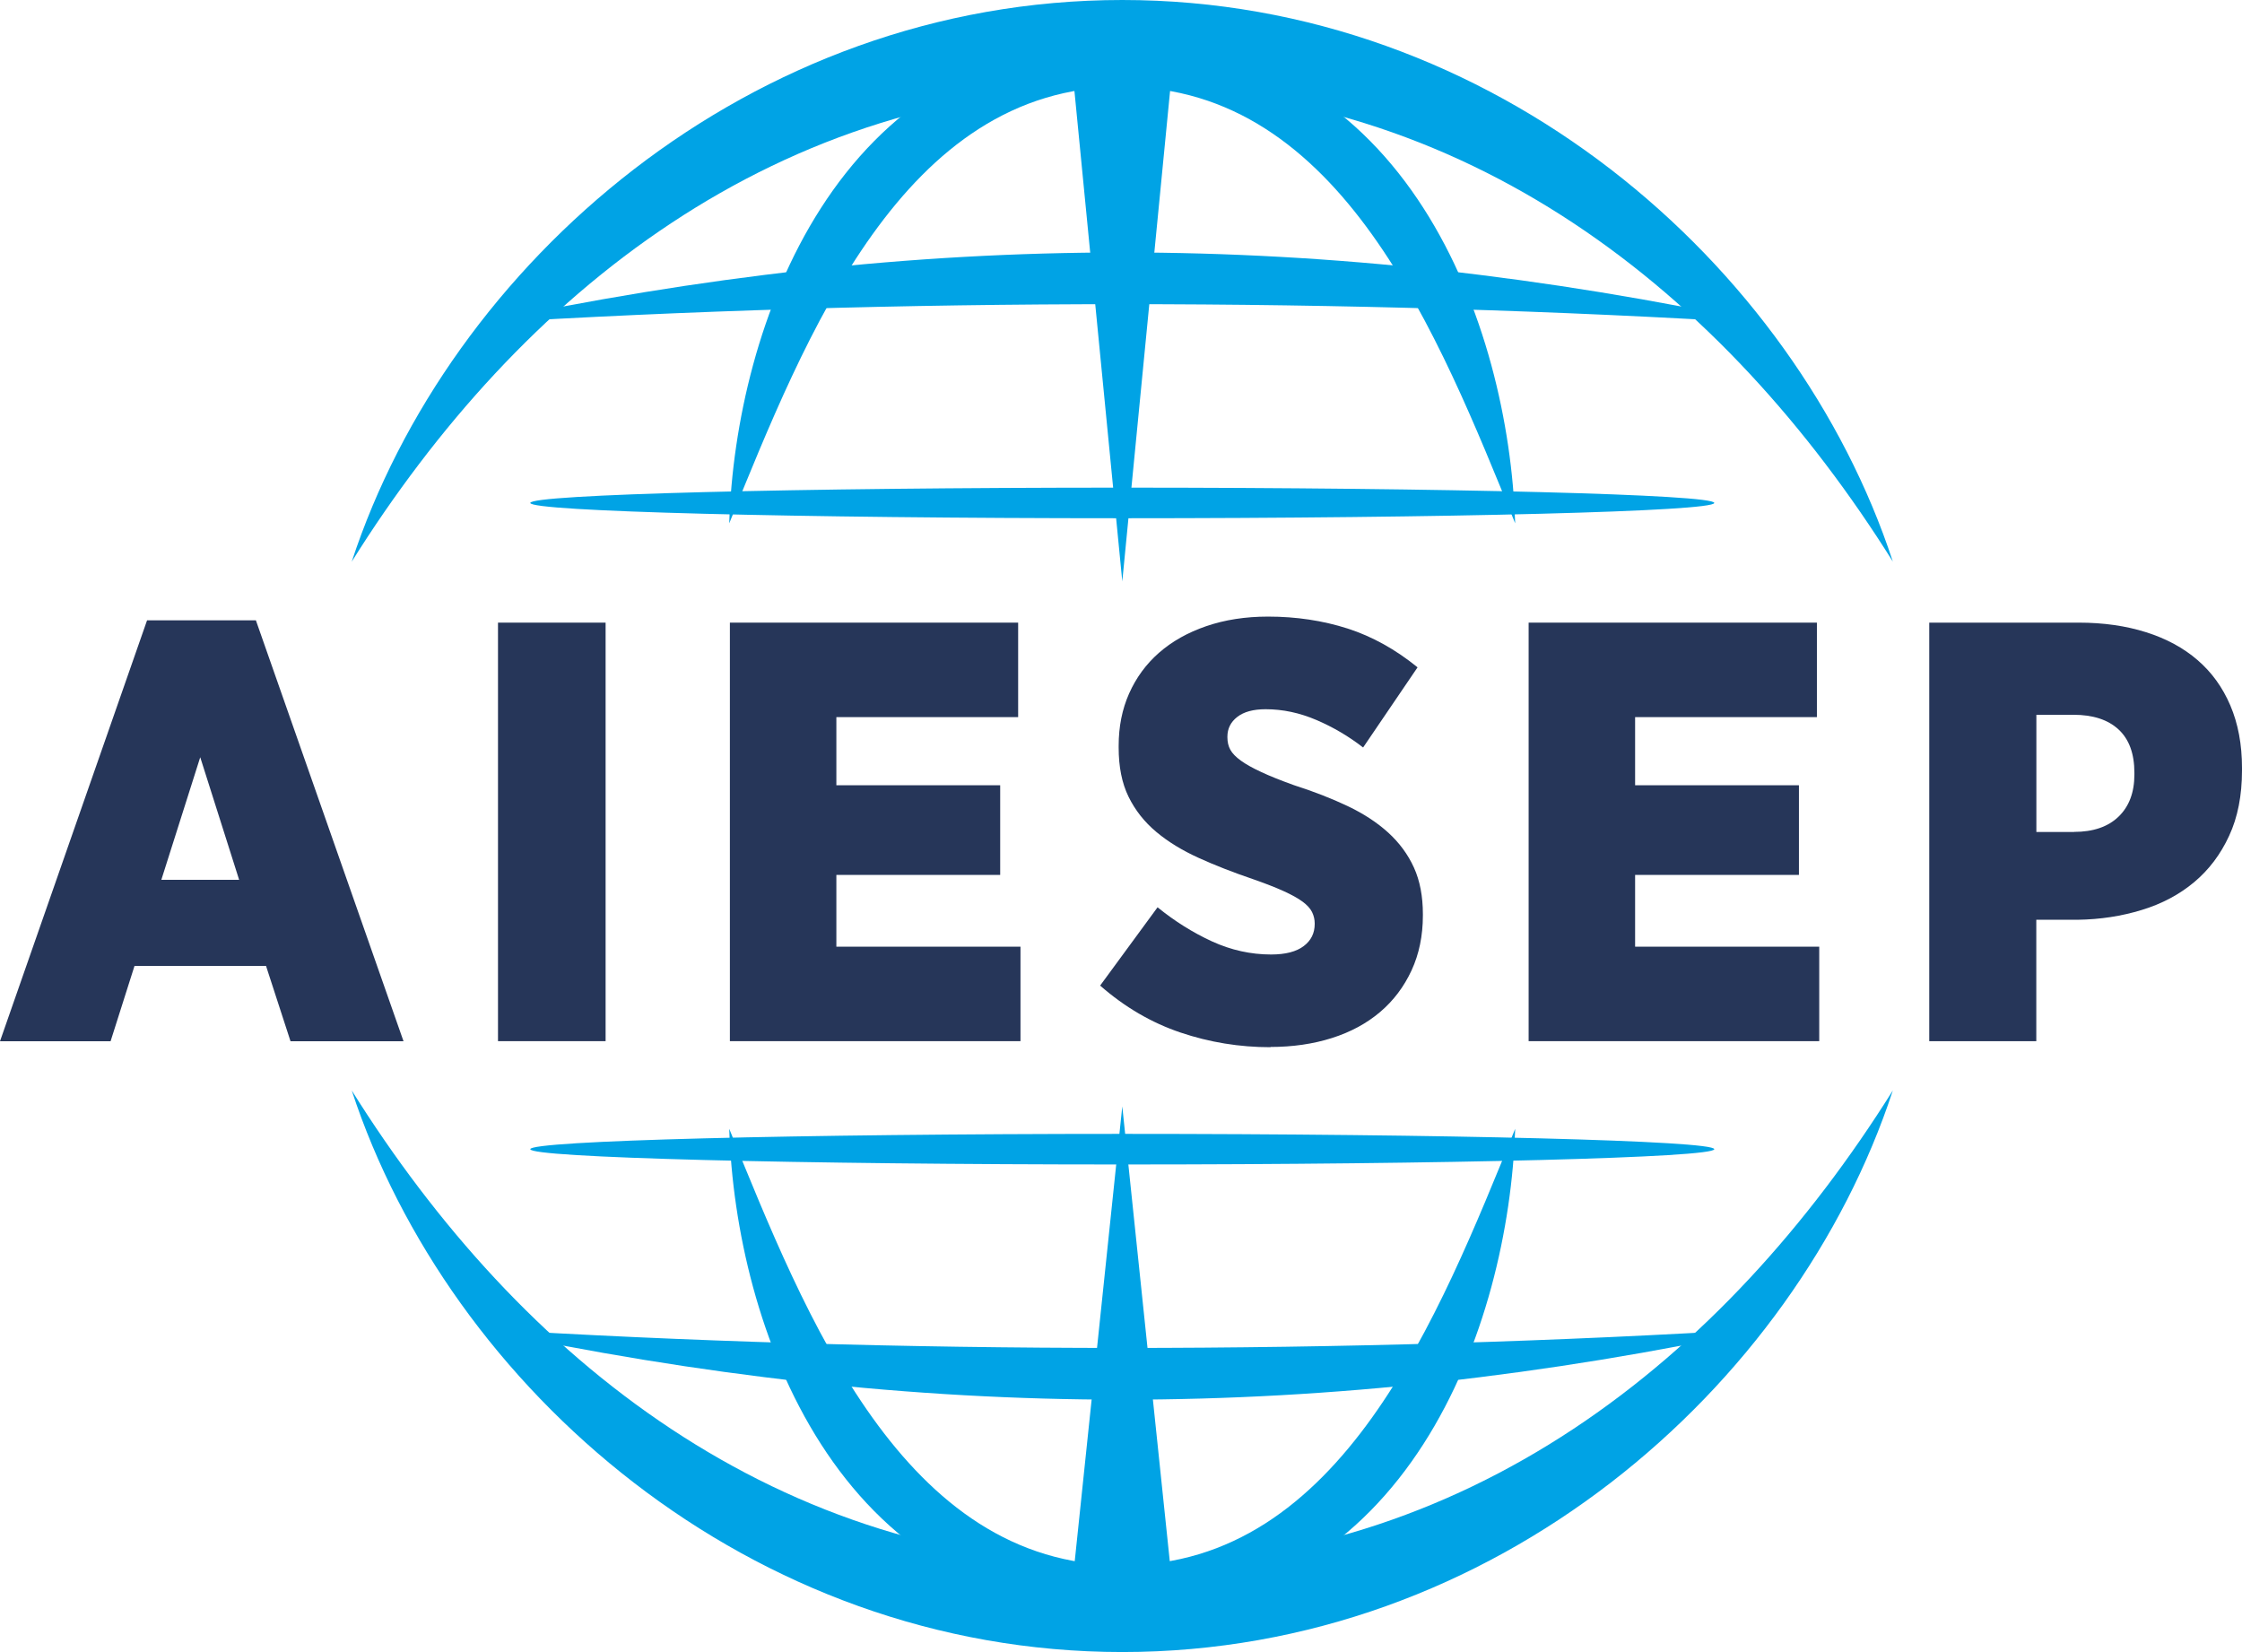
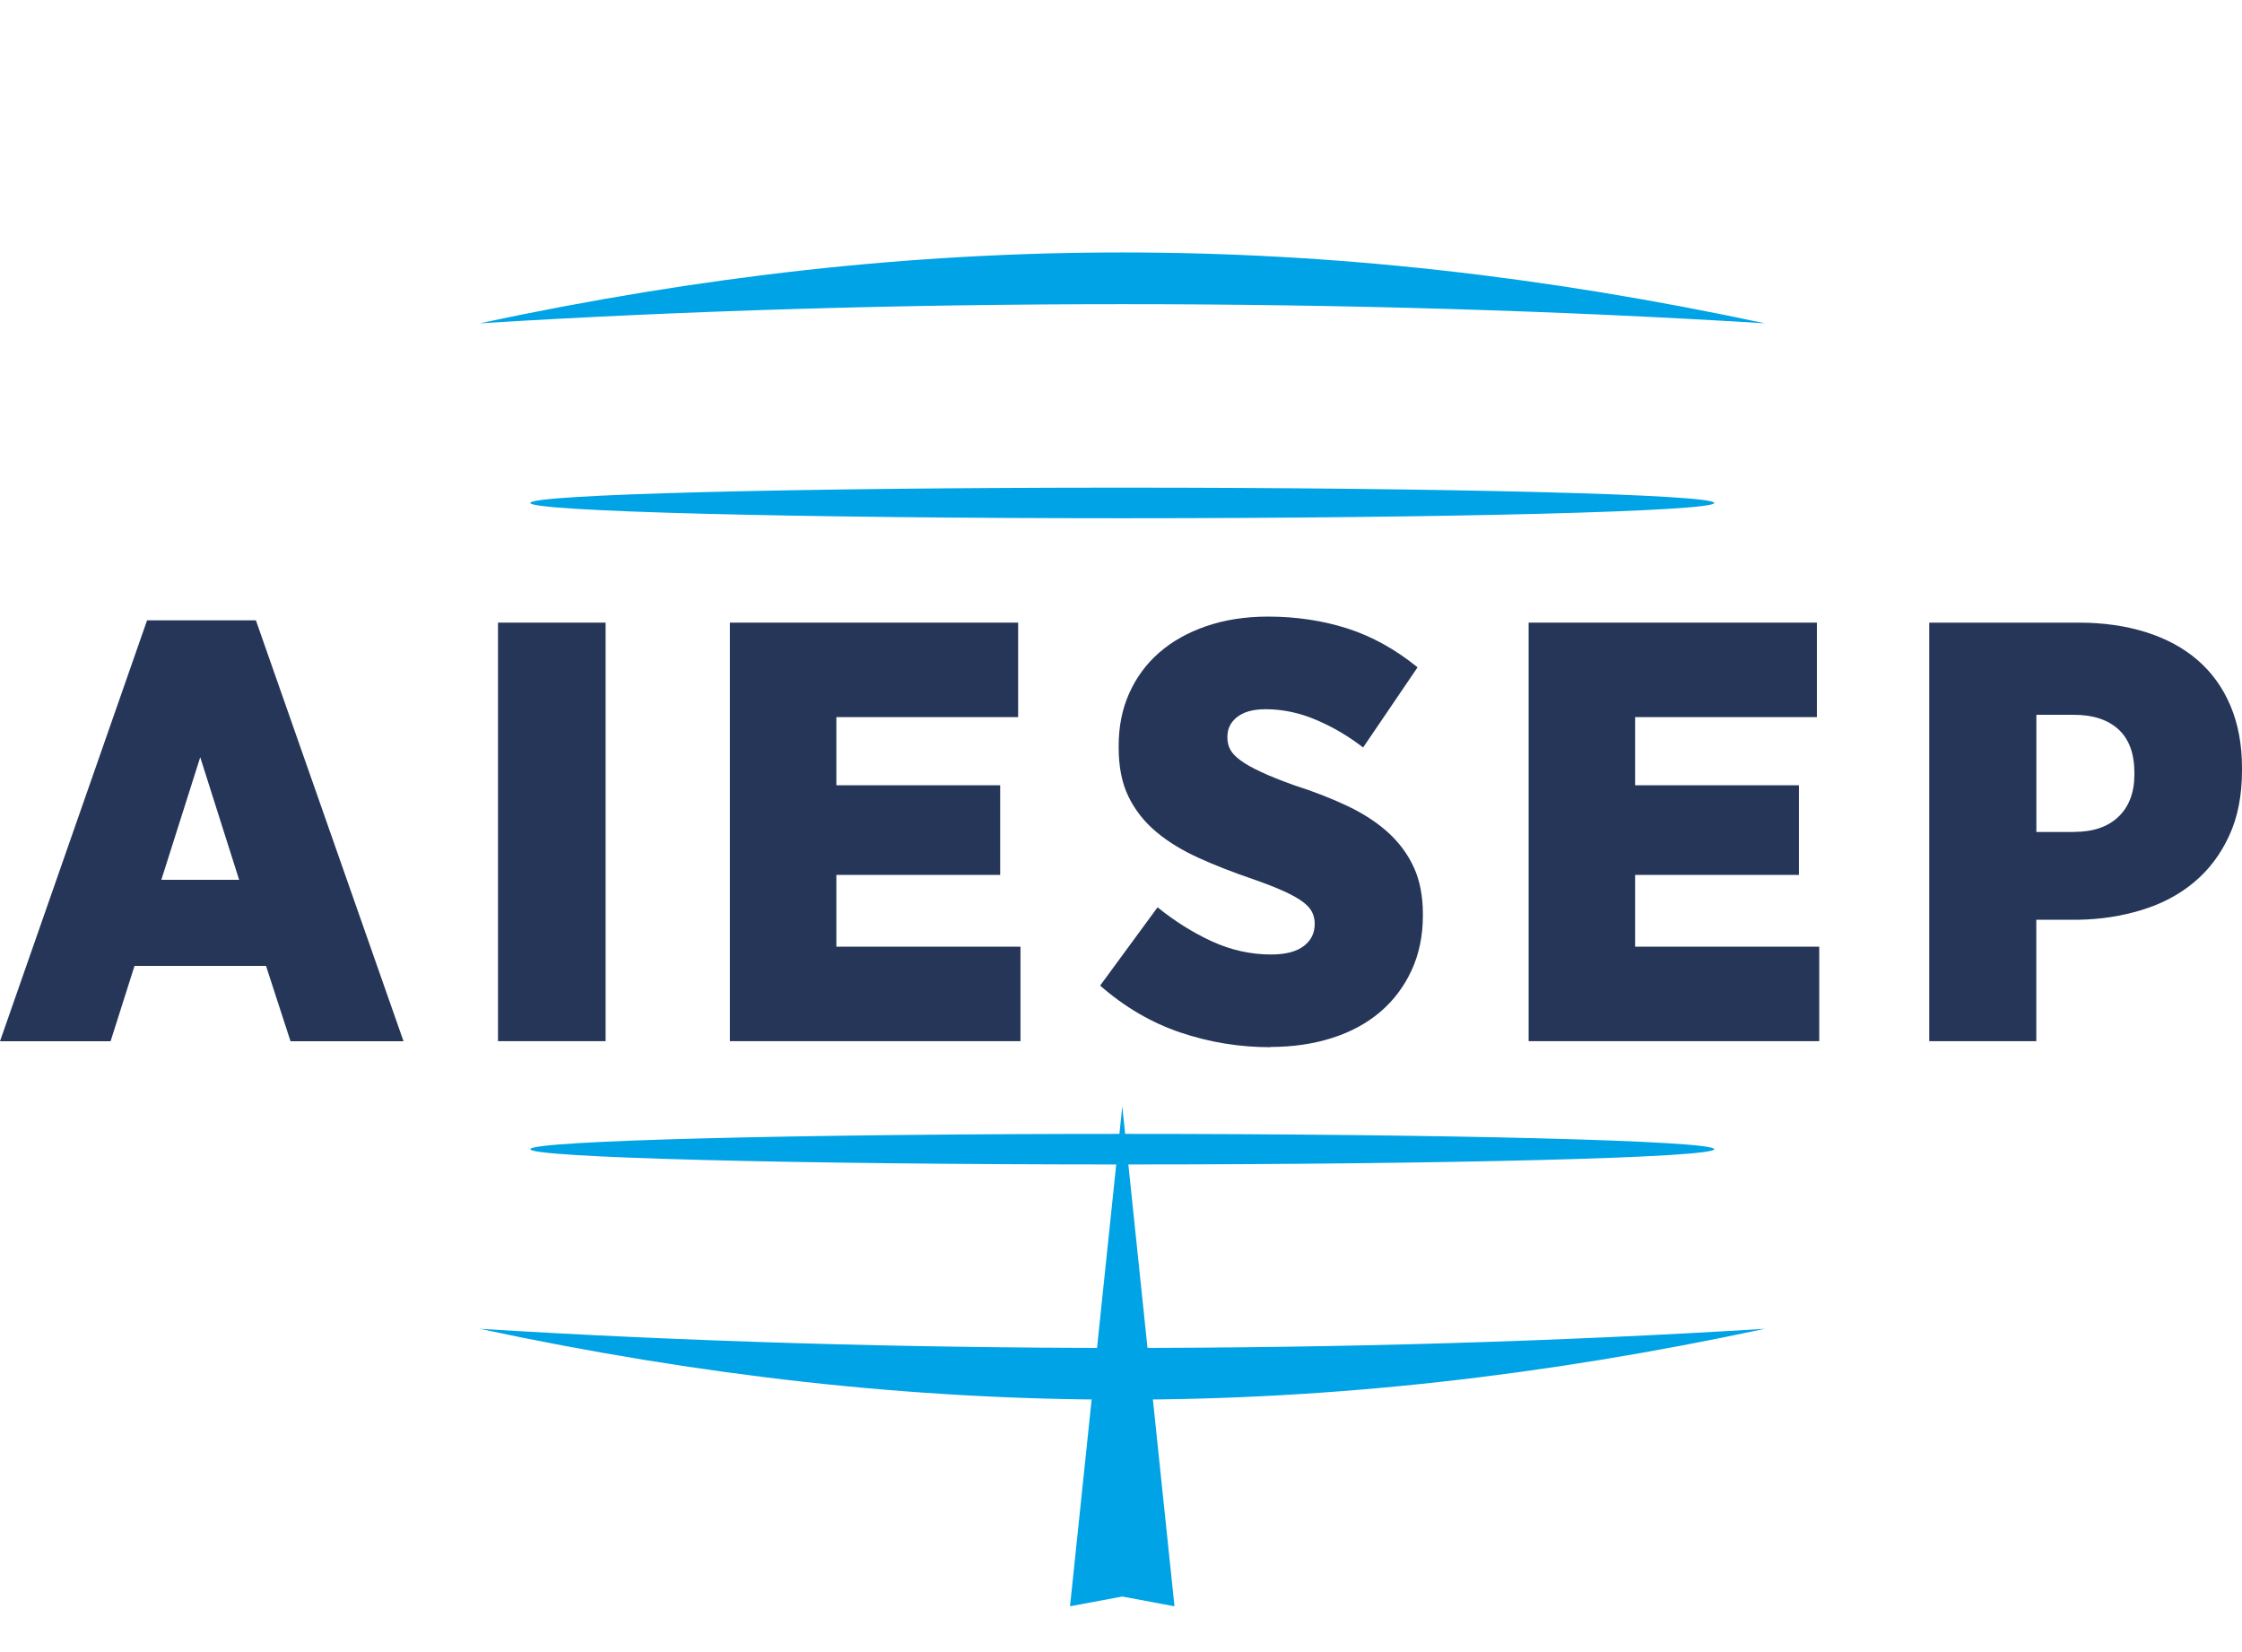
<svg xmlns="http://www.w3.org/2000/svg" xmlns:ns1="http://sodipodi.sourceforge.net/DTD/sodipodi-0.dtd" xmlns:ns2="http://www.inkscape.org/namespaces/inkscape" version="1.1" viewBox="0 0 278.36 205.1" fill="#000000" data-color-origin="#000000" data-color-type="fill" id="svg36" width="278.36" height="205.1">
  <ns1:namedview pagecolor="#ffffff" bordercolor="#666666" borderopacity="1" objecttolerance="10" gridtolerance="10" guidetolerance="10" ns2:pageopacity="0" ns2:pageshadow="2" ns2:window-width="640" ns2:window-height="480" id="namedview21" />
  <defs id="defs40" />
  <path fill="#263659" d="M 18.26,77.01 H 31.77 L 50.1,129.27 H 36.07 l -3.04,-9.35 H 16.7 l -2.97,9.35 H 0 Z m 11.43,32.22 -4.83,-15.22 -4.83,15.22 h 9.65 z" class=" bl-fill-0" data-color-origin="#263659" data-color-type="fill" id="path4" />
  <path fill="#263659" d="m 61.83,77.3 h 13.36 v 51.96 H 61.83 Z" class=" bl-fill-0" data-color-origin="#263659" data-color-type="fill" id="path6" />
  <path fill="#263659" d="m 90.63,77.3 h 35.78 v 11.73 h -22.57 v 8.46 h 20.34 v 11.13 h -20.34 v 8.91 h 22.86 v 11.73 H 90.62 V 77.3 Z" class=" bl-fill-0" data-color-origin="#263659" data-color-type="fill" id="path8" />
  <path fill="#263659" d="m 157.74,130.01 c -3.86,0 -7.58,-0.61 -11.17,-1.82 -3.59,-1.21 -6.92,-3.15 -9.98,-5.83 l 7.13,-9.72 c 2.13,1.73 4.38,3.14 6.75,4.23 2.38,1.09 4.83,1.63 7.35,1.63 1.78,0 3.13,-0.35 4.04,-1.04 0.92,-0.69 1.37,-1.61 1.37,-2.75 v -0.07 c 0,-0.49 -0.11,-0.96 -0.33,-1.41 -0.22,-0.45 -0.62,-0.88 -1.19,-1.3 -0.57,-0.42 -1.35,-0.85 -2.34,-1.3 -0.99,-0.45 -2.25,-0.94 -3.79,-1.48 -2.47,-0.84 -4.73,-1.72 -6.75,-2.64 -2.03,-0.92 -3.79,-1.99 -5.27,-3.23 -1.48,-1.24 -2.63,-2.7 -3.45,-4.38 -0.82,-1.68 -1.22,-3.71 -1.22,-6.09 v -0.22 c 0,-2.38 0.43,-4.54 1.3,-6.5 0.87,-1.95 2.1,-3.64 3.71,-5.05 1.61,-1.41 3.56,-2.51 5.86,-3.3 2.3,-0.79 4.86,-1.19 7.68,-1.19 3.51,0 6.8,0.5 9.87,1.48 3.07,0.99 5.96,2.6 8.69,4.82 l -6.76,9.95 c -1.78,-1.38 -3.71,-2.52 -5.79,-3.41 -2.08,-0.89 -4.18,-1.34 -6.31,-1.34 -1.54,0 -2.71,0.32 -3.53,0.96 -0.82,0.64 -1.22,1.46 -1.22,2.45 v 0.07 c 0,0.59 0.12,1.11 0.37,1.56 0.25,0.45 0.68,0.89 1.3,1.34 0.62,0.45 1.46,0.92 2.52,1.41 1.06,0.5 2.41,1.04 4.05,1.63 2.47,0.79 4.7,1.66 6.68,2.6 1.98,0.94 3.66,2.04 5.05,3.3 1.38,1.26 2.45,2.71 3.19,4.34 0.74,1.63 1.11,3.56 1.11,5.79 v 0.15 c 0,2.52 -0.47,4.8 -1.41,6.83 -0.94,2.03 -2.24,3.75 -3.9,5.16 -1.66,1.41 -3.65,2.49 -5.98,3.23 -2.33,0.74 -4.88,1.11 -7.65,1.11 z" class=" bl-fill-0" data-color-origin="#263659" data-color-type="fill" id="path10" />
  <path fill="#263659" d="m 189.8,77.3 h 35.78 v 11.73 h -22.57 v 8.46 h 20.34 v 11.13 h -20.34 v 8.91 h 22.86 v 11.73 H 189.79 V 77.3 Z" class=" bl-fill-0" data-color-origin="#263659" data-color-type="fill" id="path12" />
  <path fill="#263659" d="m 239.54,77.3 h 18.56 c 3.07,0 5.85,0.4 8.35,1.19 2.5,0.79 4.63,1.94 6.38,3.45 1.76,1.51 3.12,3.39 4.08,5.64 0.96,2.25 1.45,4.84 1.45,7.76 v 0.3 c 0,3.12 -0.53,5.83 -1.6,8.13 -1.06,2.3 -2.51,4.22 -4.34,5.75 -1.83,1.53 -4,2.69 -6.5,3.45 -2.5,0.77 -5.16,1.18 -7.98,1.22 h -5.12 v 15.07 H 239.53 V 77.3 Z m 17.96,25.98 c 2.38,0 4.22,-0.63 5.53,-1.89 1.31,-1.26 1.97,-3.01 1.97,-5.23 v -0.22 c 0,-2.38 -0.66,-4.17 -1.97,-5.38 -1.31,-1.21 -3.18,-1.82 -5.6,-1.82 h -4.6 v 14.55 h 4.68 z" class=" bl-fill-0" data-color-origin="#263659" data-color-type="fill" id="path14" />
-   <path fill="#00a3e5" fill-rule="evenodd" d="M 139.34,10.78 C 96.59,10.78 64.63,36.26 43.67,69.73 55.79,32.8 93.09,0 139.34,0 185.59,0 222.89,32.8 235.01,69.72 214.04,36.25 182.08,10.77 139.34,10.77 Z" class=" bl-fill-1" data-color-origin="#00a3e5" data-color-type="fill" id="path16" />
-   <path fill="#00a3e5" fill-rule="evenodd" d="m 139.33,10.78 c 27.19,0 39.29,30.88 48.79,54.19 -0.78,-24.43 -13.35,-59.98 -48.79,-59.98 -35.44,0 -48.02,35.55 -48.79,59.98 9.5,-23.32 21.61,-54.19 48.79,-54.19 z" class=" bl-fill-1" data-color-origin="#00a3e5" data-color-type="fill" id="path18" />
-   <path fill="#00a3e5" fill-rule="evenodd" d="m 139.34,6.89 6.48,-1.21 -6.48,66.5 -6.49,-66.5 z" class=" bl-fill-1" data-color-origin="#00a3e5" data-color-type="fill" id="path20" />
  <path fill="#00a3e5" fill-rule="evenodd" d="m 59.55,40.14 c 54.93,-11.73 104.65,-11.73 159.58,0 -51.18,-3.17 -108.4,-3.17 -159.58,0 z" class=" bl-fill-1" data-color-origin="#00a3e5" data-color-type="fill" id="path22" />
  <path fill="#00a3e5" fill-rule="evenodd" d="m 139.34,64.34 c 40.48,0 73.5,-0.85 73.5,-1.9 0,-1.05 -33.02,-1.9 -73.5,-1.9 -40.48,0 -73.5,0.85 -73.5,1.9 0,1.05 33.02,1.9 73.5,1.9 z" class=" bl-fill-1" data-color-origin="#00a3e5" data-color-type="fill" id="path24" />
-   <path fill="#00a3e5" fill-rule="evenodd" d="m 139.34,194.33 c -42.75,0 -74.71,-25.48 -95.67,-58.95 12.12,36.92 49.43,69.72 95.67,69.72 46.24,0 83.55,-32.8 95.67,-69.72 -20.97,33.47 -52.93,58.95 -95.67,58.95 z" class=" bl-fill-1" data-color-origin="#00a3e5" data-color-type="fill" id="path26" />
-   <path fill="#00a3e5" fill-rule="evenodd" d="m 139.33,194.33 c 27.19,0 39.29,-30.88 48.79,-54.19 -0.78,24.43 -13.35,59.98 -48.79,59.98 -35.44,0 -48.02,-35.55 -48.79,-59.98 9.5,23.32 21.61,54.19 48.79,54.19 z" class=" bl-fill-1" data-color-origin="#00a3e5" data-color-type="fill" id="path28" />
  <path fill="#00a3e5" fill-rule="evenodd" d="m 139.34,198.21 6.48,1.21 -6.48,-62.06 -6.49,62.06 z" class=" bl-fill-1" data-color-origin="#00a3e5" data-color-type="fill" id="path30" />
  <path fill="#00a3e5" fill-rule="evenodd" d="m 59.55,164.97 c 54.93,11.73 104.65,11.73 159.58,0 -51.18,3.17 -108.4,3.17 -159.58,0 z" class=" bl-fill-1" data-color-origin="#00a3e5" data-color-type="fill" id="path32" />
  <path fill="#00a3e5" fill-rule="evenodd" d="m 139.34,144.57 c 40.48,0 73.5,-0.85 73.5,-1.9 0,-1.05 -33.02,-1.9 -73.5,-1.9 -40.48,0 -73.5,0.85 -73.5,1.9 0,1.05 33.02,1.9 73.5,1.9 z" class=" bl-fill-1" data-color-origin="#00a3e5" data-color-type="fill" id="path34" />
</svg>